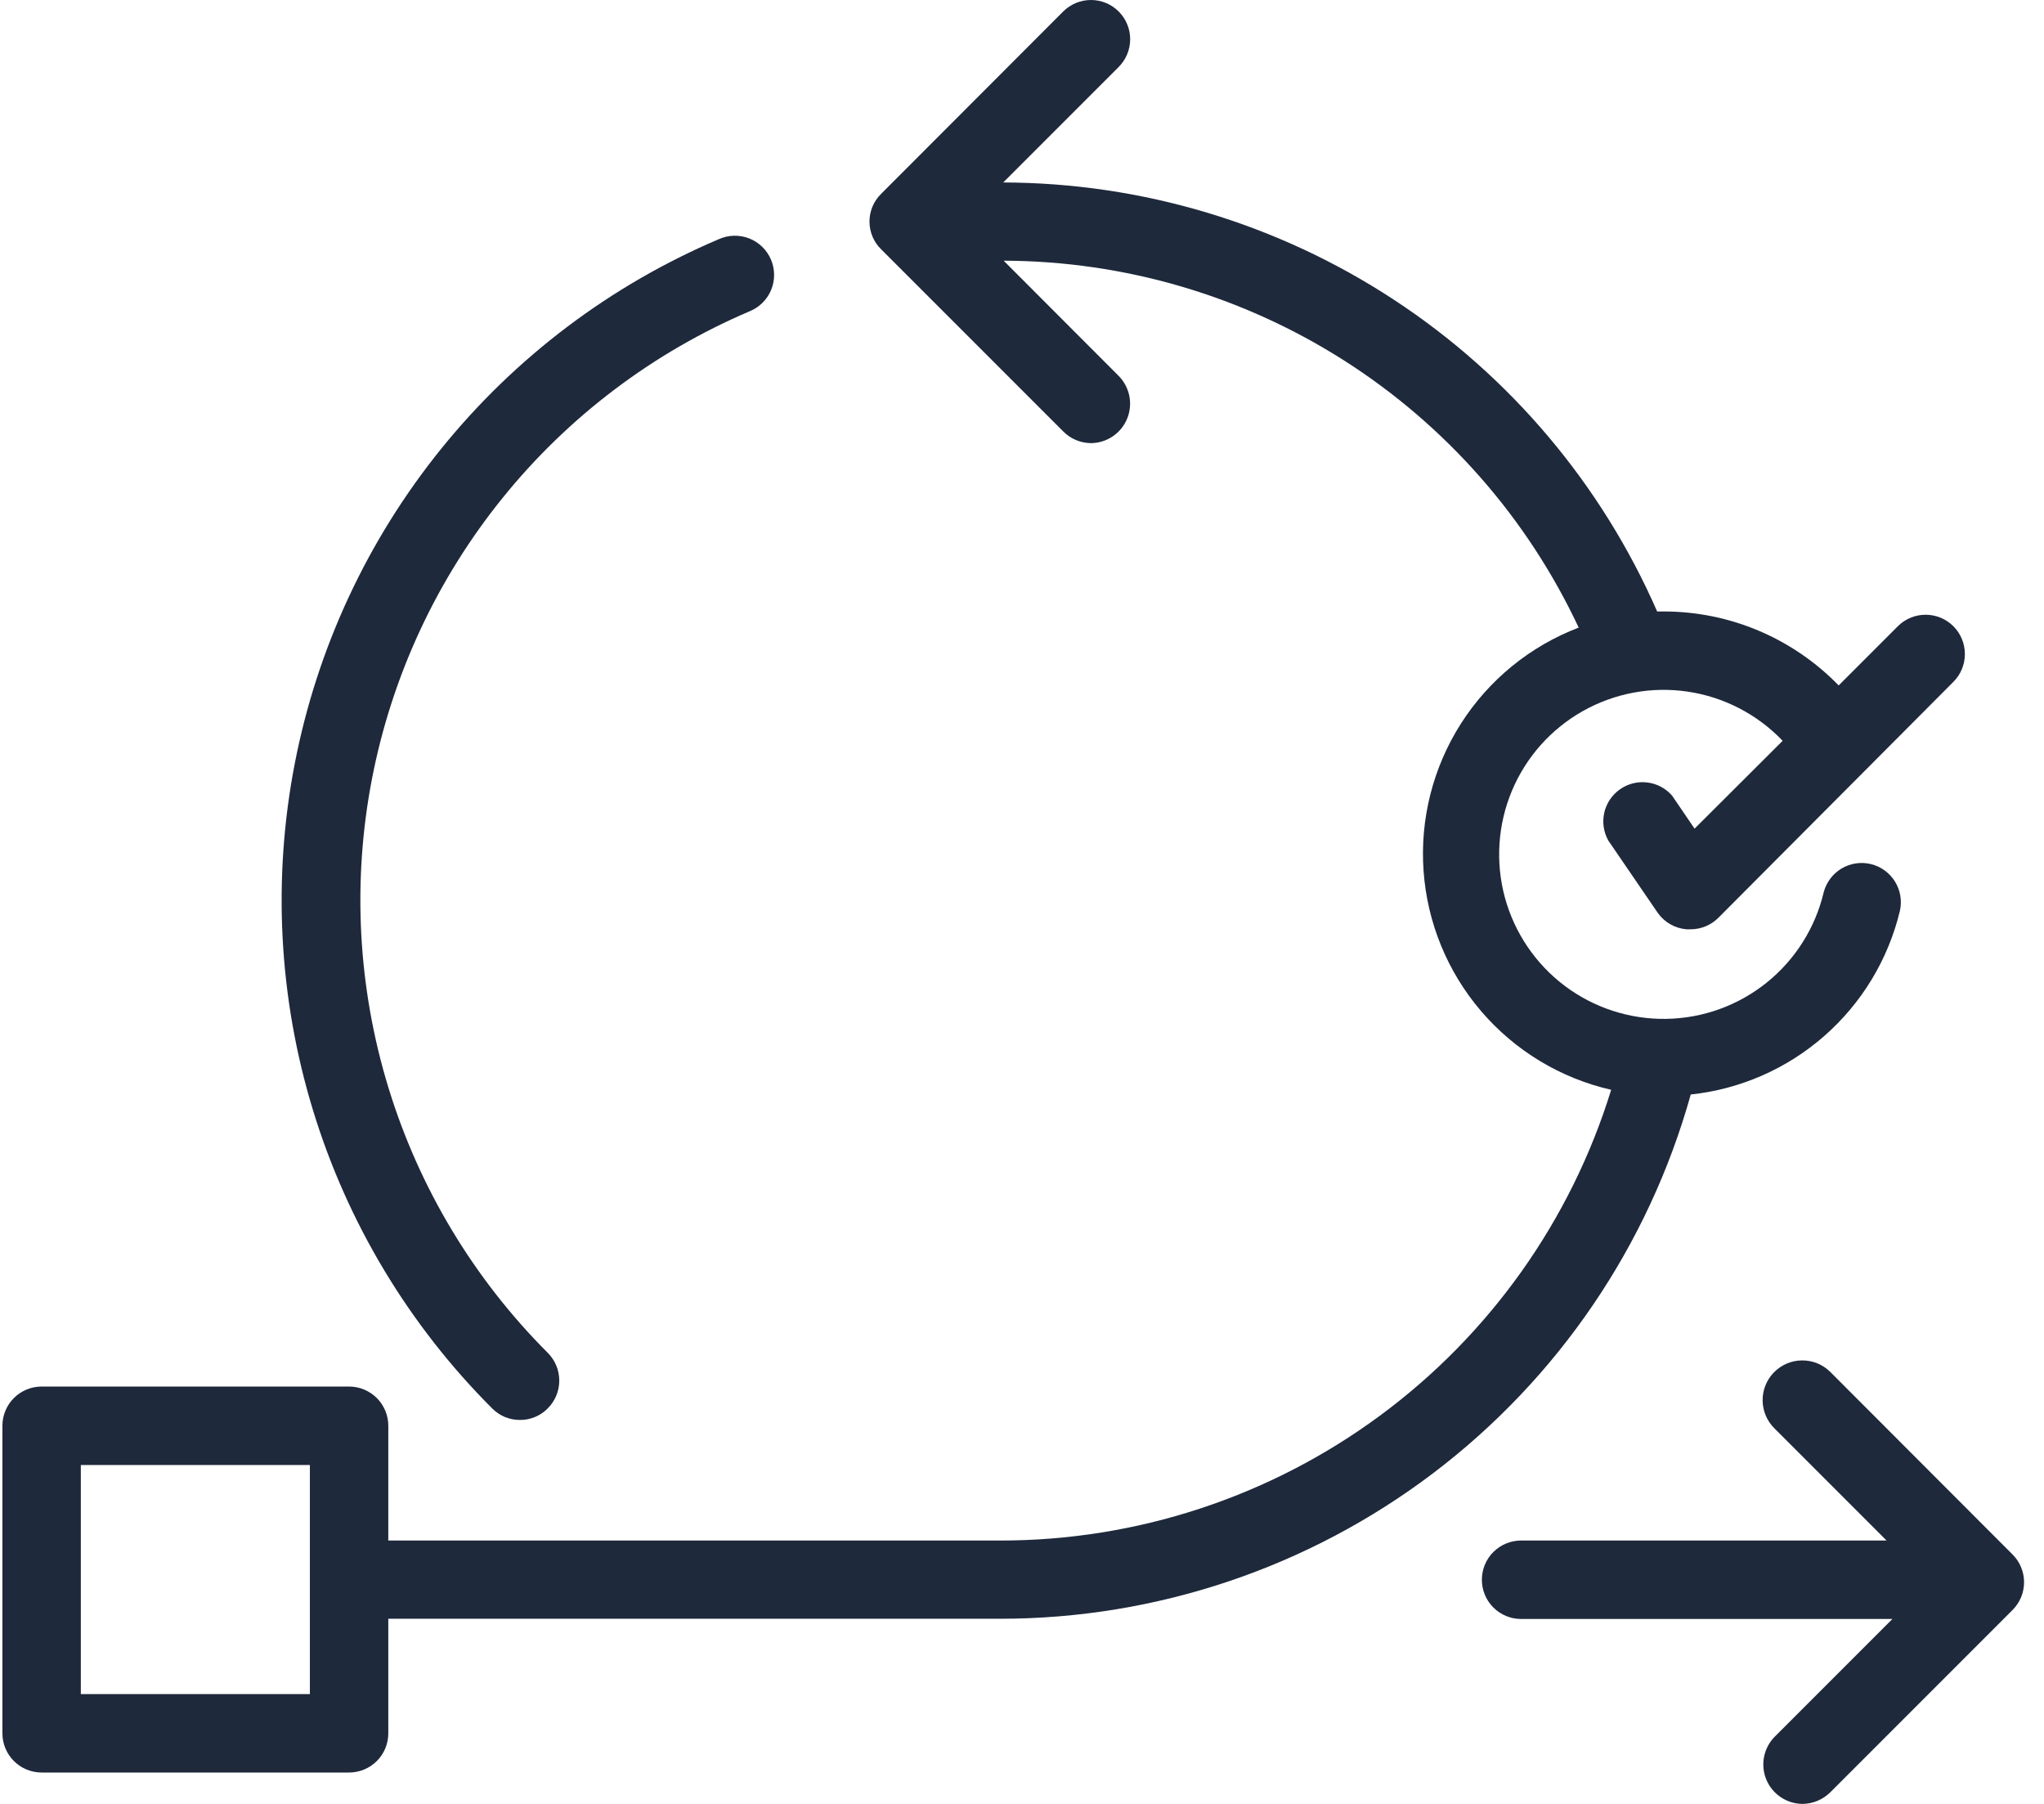
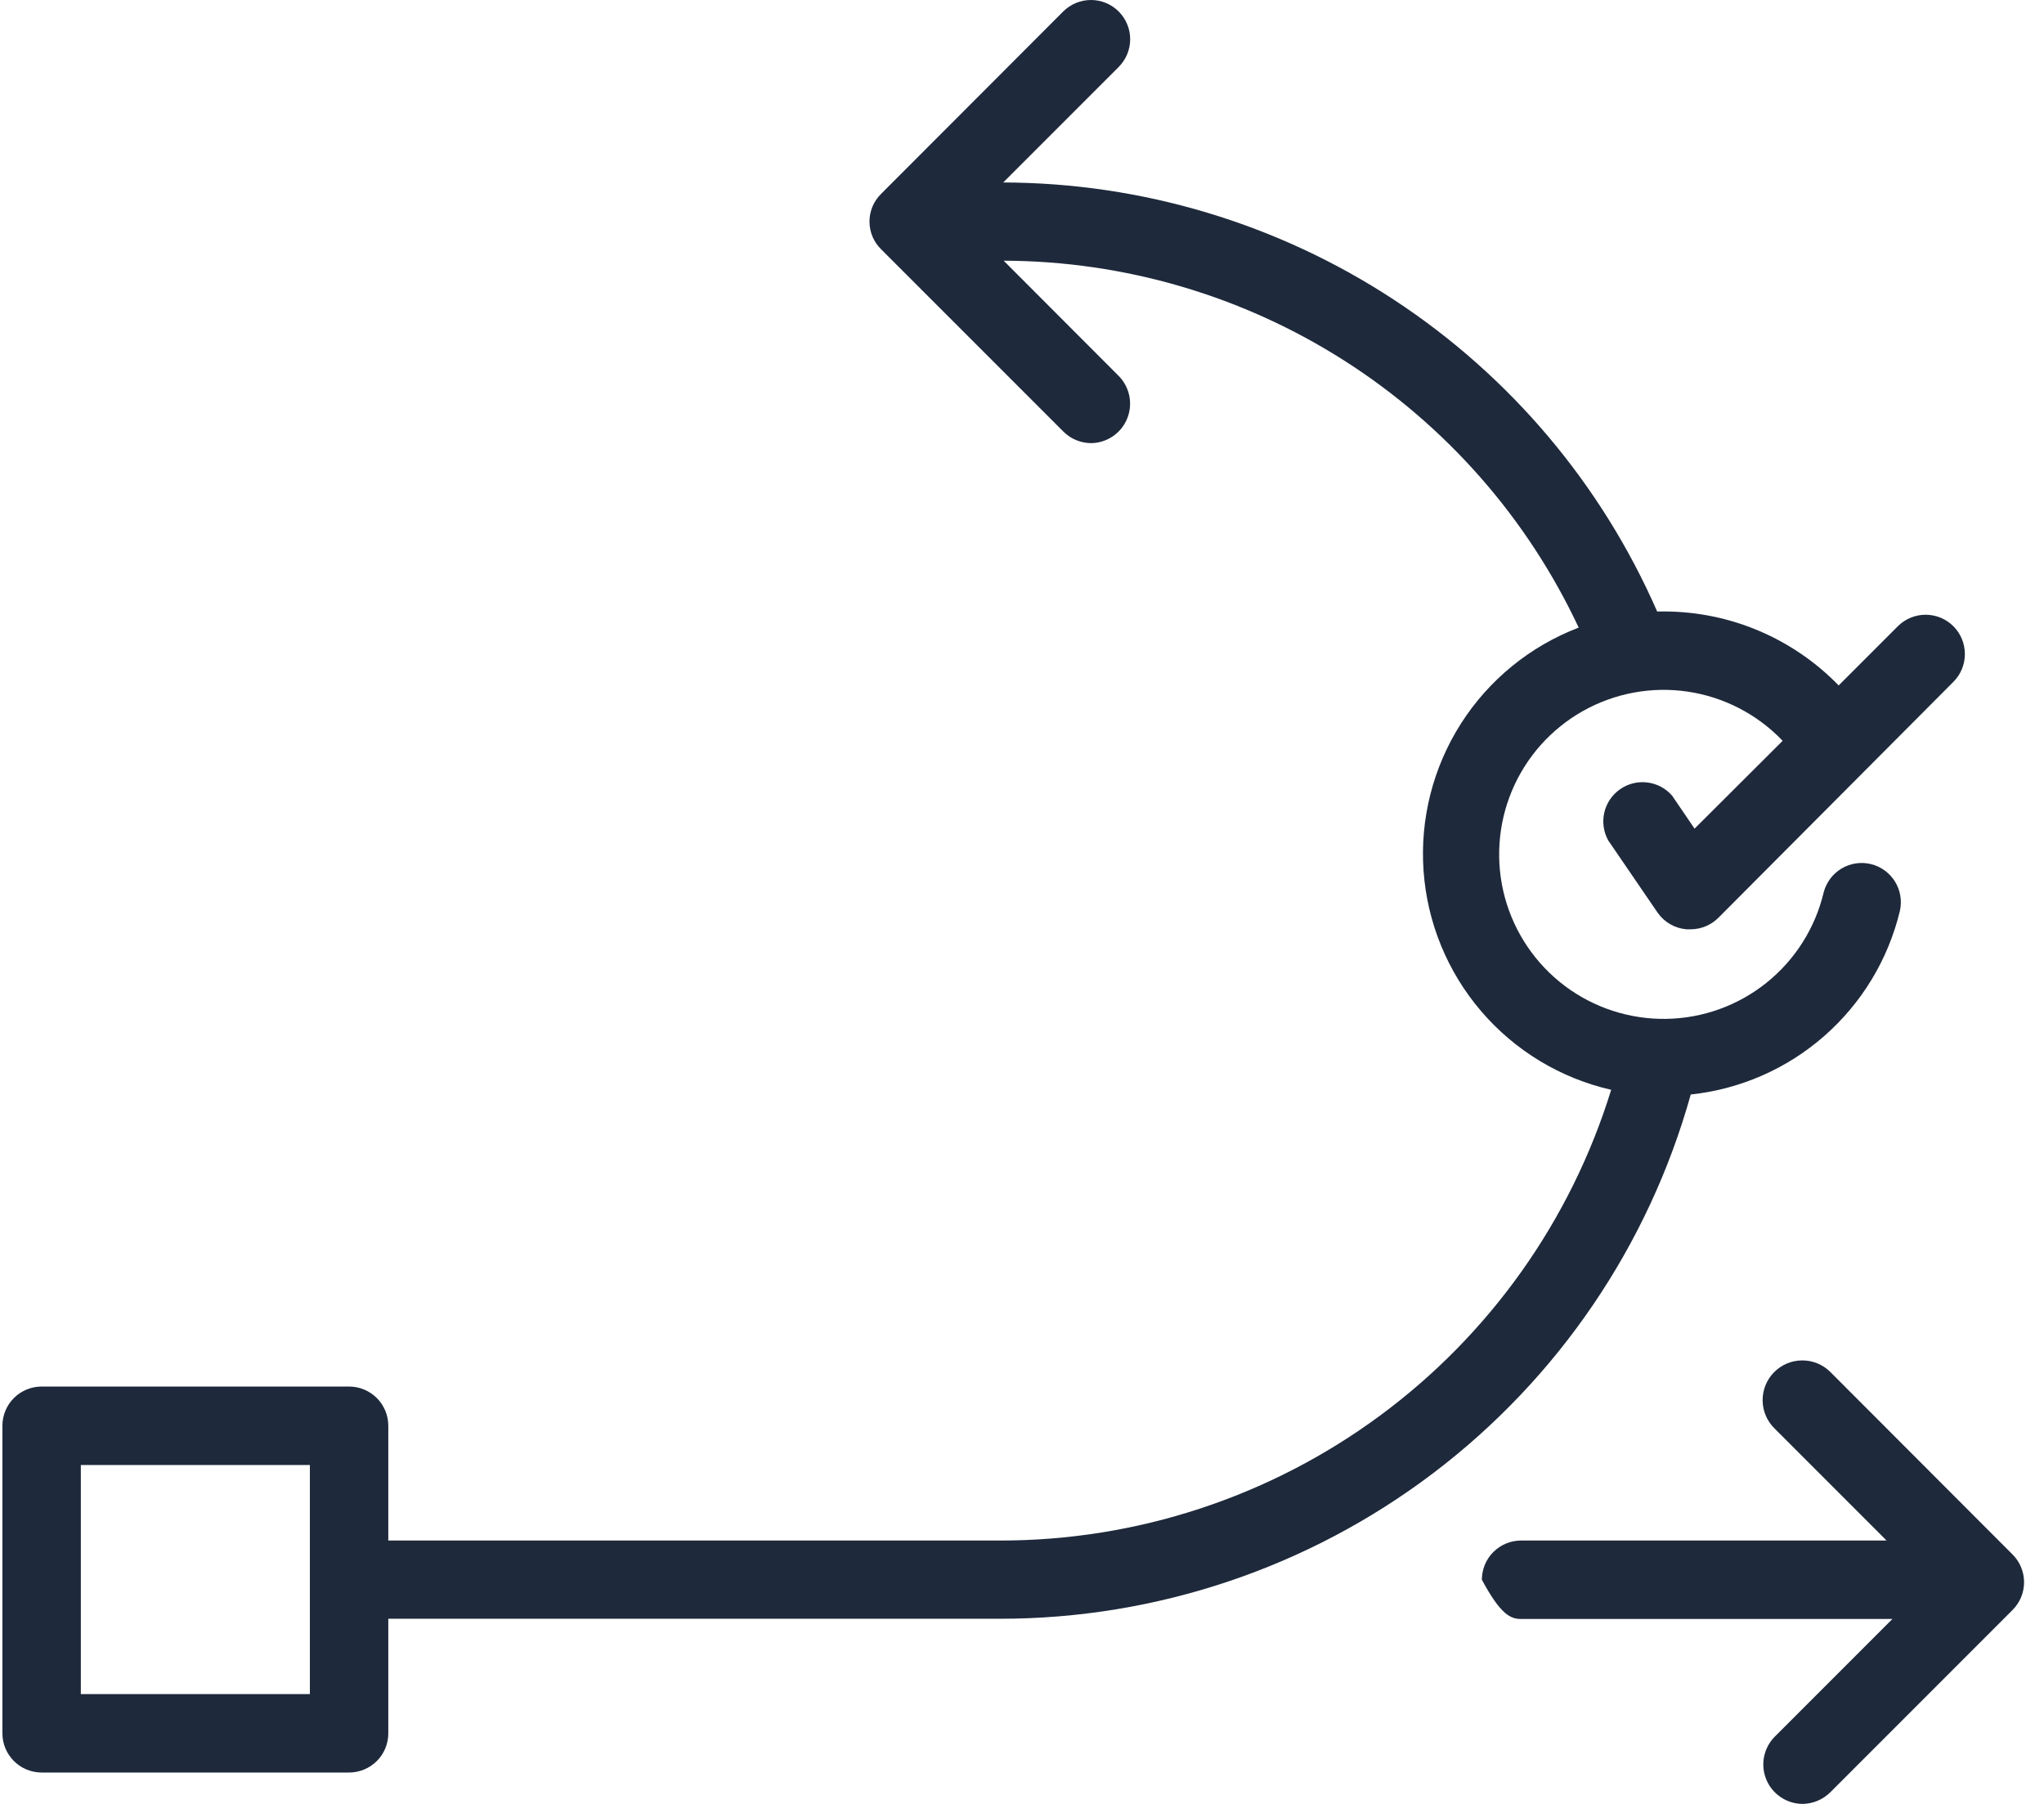
<svg xmlns="http://www.w3.org/2000/svg" width="68" height="60" viewBox="0 0 68 60" fill="none">
-   <path d="M17.294 47.229C17.467 47.231 17.639 47.197 17.799 47.131C17.96 47.064 18.105 46.966 18.226 46.841C18.469 46.597 18.606 46.266 18.606 45.921C18.606 45.575 18.469 45.244 18.226 45C15.762 42.537 13.941 39.507 12.922 36.176C11.902 32.845 11.715 29.315 12.377 25.895C13.04 22.475 14.531 19.27 16.721 16.561C18.91 13.851 21.731 11.721 24.936 10.355C25.096 10.29 25.243 10.194 25.366 10.072C25.489 9.95 25.587 9.805 25.654 9.645C25.72 9.484 25.754 9.312 25.753 9.139C25.752 8.965 25.717 8.794 25.649 8.634C25.581 8.475 25.482 8.33 25.357 8.209C25.233 8.088 25.086 7.993 24.924 7.93C24.763 7.867 24.59 7.837 24.417 7.841C24.243 7.845 24.072 7.884 23.914 7.955C20.315 9.485 17.147 11.875 14.687 14.915C12.227 17.956 10.551 21.554 9.807 25.393C9.062 29.232 9.271 33.195 10.415 36.935C11.559 40.675 13.604 44.076 16.369 46.841C16.49 46.964 16.634 47.062 16.792 47.129C16.951 47.195 17.122 47.229 17.294 47.229V47.229Z" fill="#1E293B" />
-   <path d="M66.945 51.695L60.884 45.626C60.634 45.381 60.297 45.245 59.947 45.249C59.596 45.252 59.262 45.395 59.017 45.645C58.772 45.895 58.636 46.232 58.639 46.582C58.643 46.933 58.785 47.267 59.035 47.512L62.763 51.24H50.603C50.258 51.24 49.926 51.377 49.681 51.622C49.436 51.867 49.299 52.199 49.299 52.544C49.299 52.891 49.436 53.222 49.681 53.467C49.926 53.712 50.258 53.849 50.603 53.849H62.957L59.043 57.763C58.861 57.947 58.737 58.18 58.687 58.434C58.637 58.687 58.663 58.95 58.761 59.189C58.86 59.428 59.027 59.632 59.242 59.776C59.456 59.921 59.709 59.998 59.967 60C60.314 59.996 60.646 59.857 60.892 59.612L66.953 53.551C67.075 53.429 67.172 53.284 67.238 53.125C67.304 52.965 67.338 52.794 67.337 52.621C67.336 52.449 67.301 52.278 67.234 52.119C67.167 51.96 67.069 51.816 66.945 51.695V51.695Z" fill="#1E293B" />
+   <path d="M66.945 51.695L60.884 45.626C60.634 45.381 60.297 45.245 59.947 45.249C59.596 45.252 59.262 45.395 59.017 45.645C58.772 45.895 58.636 46.232 58.639 46.582C58.643 46.933 58.785 47.267 59.035 47.512L62.763 51.24H50.603C50.258 51.24 49.926 51.377 49.681 51.622C49.436 51.867 49.299 52.199 49.299 52.544C49.926 53.712 50.258 53.849 50.603 53.849H62.957L59.043 57.763C58.861 57.947 58.737 58.18 58.687 58.434C58.637 58.687 58.663 58.95 58.761 59.189C58.86 59.428 59.027 59.632 59.242 59.776C59.456 59.921 59.709 59.998 59.967 60C60.314 59.996 60.646 59.857 60.892 59.612L66.953 53.551C67.075 53.429 67.172 53.284 67.238 53.125C67.304 52.965 67.338 52.794 67.337 52.621C67.336 52.449 67.301 52.278 67.234 52.119C67.167 51.96 67.069 51.816 66.945 51.695V51.695Z" fill="#1E293B" />
  <path d="M56.248 36.404C57.895 36.229 59.447 35.549 60.692 34.457C61.938 33.365 62.815 31.915 63.204 30.306C63.282 29.971 63.225 29.619 63.045 29.326C62.865 29.033 62.577 28.822 62.243 28.741C61.909 28.659 61.556 28.713 61.261 28.89C60.967 29.067 60.754 29.354 60.669 29.687C60.387 30.87 59.718 31.926 58.769 32.687C57.82 33.448 56.644 33.871 55.428 33.889C54.212 33.907 53.024 33.52 52.052 32.788C51.081 32.055 50.381 31.02 50.063 29.846C49.746 28.671 49.829 27.424 50.299 26.302C50.77 25.18 51.6 24.247 52.66 23.65C53.72 23.053 54.949 22.826 56.152 23.005C57.355 23.184 58.465 23.76 59.305 24.64L56.375 27.562L55.629 26.466C55.418 26.222 55.123 26.065 54.803 26.026C54.482 25.986 54.158 26.067 53.894 26.253C53.63 26.438 53.443 26.715 53.371 27.03C53.3 27.345 53.347 27.675 53.505 27.957L55.152 30.365C55.262 30.52 55.404 30.649 55.569 30.743C55.734 30.837 55.917 30.894 56.106 30.91H56.248C56.592 30.908 56.921 30.771 57.165 30.529L64.986 22.679C65.231 22.434 65.368 22.101 65.368 21.755C65.368 21.408 65.231 21.075 64.986 20.83C64.74 20.585 64.408 20.447 64.061 20.447C63.714 20.447 63.382 20.585 63.137 20.83L61.169 22.798C60.416 22.024 59.517 21.407 58.524 20.985C57.531 20.562 56.463 20.343 55.383 20.338H55.13C53.279 16.106 50.236 12.503 46.373 9.97C42.511 7.436 37.995 6.081 33.375 6.069L37.215 2.229C37.336 2.108 37.432 1.965 37.498 1.806C37.564 1.648 37.598 1.479 37.599 1.307C37.599 1.136 37.566 0.966 37.5 0.808C37.435 0.649 37.339 0.505 37.218 0.384C37.097 0.263 36.954 0.166 36.796 0.1C36.638 0.034 36.468 0 36.297 2.66265e-06C36.125 -0 35.956 0.033 35.797 0.098C35.639 0.164 35.495 0.259 35.373 0.38L29.312 6.449C29.19 6.569 29.093 6.712 29.026 6.87C28.96 7.028 28.926 7.198 28.926 7.37C28.926 7.541 28.96 7.711 29.026 7.869C29.093 8.027 29.19 8.17 29.312 8.29L35.373 14.351C35.618 14.598 35.95 14.737 36.298 14.739C36.556 14.736 36.807 14.658 37.02 14.513C37.234 14.368 37.4 14.164 37.498 13.925C37.596 13.686 37.621 13.424 37.571 13.171C37.52 12.918 37.397 12.686 37.215 12.502L33.39 8.671C37.408 8.683 41.339 9.836 44.726 11.997C48.113 14.158 50.816 17.237 52.52 20.875C50.906 21.491 49.533 22.61 48.604 24.066C47.675 25.522 47.238 27.239 47.359 28.962C47.48 30.685 48.153 32.324 49.277 33.636C50.401 34.948 51.917 35.864 53.601 36.248C52.26 40.593 49.562 44.394 45.901 47.092C42.24 49.791 37.811 51.245 33.263 51.24H12.918V47.423C12.918 47.077 12.781 46.745 12.536 46.5C12.291 46.256 11.959 46.118 11.613 46.118H1.385C1.039 46.118 0.707 46.256 0.462 46.5C0.218 46.745 0.08 47.077 0.08 47.423V57.652C0.08 57.998 0.218 58.33 0.462 58.574C0.707 58.819 1.039 58.956 1.385 58.956H11.613C11.959 58.956 12.291 58.819 12.536 58.574C12.781 58.33 12.918 57.998 12.918 57.652V53.842H33.263C38.473 53.844 43.54 52.14 47.69 48.991C51.841 45.842 54.846 41.422 56.248 36.404V36.404ZM10.309 56.347H2.689V48.728H10.309V56.347Z" fill="#1E293B" />
</svg>